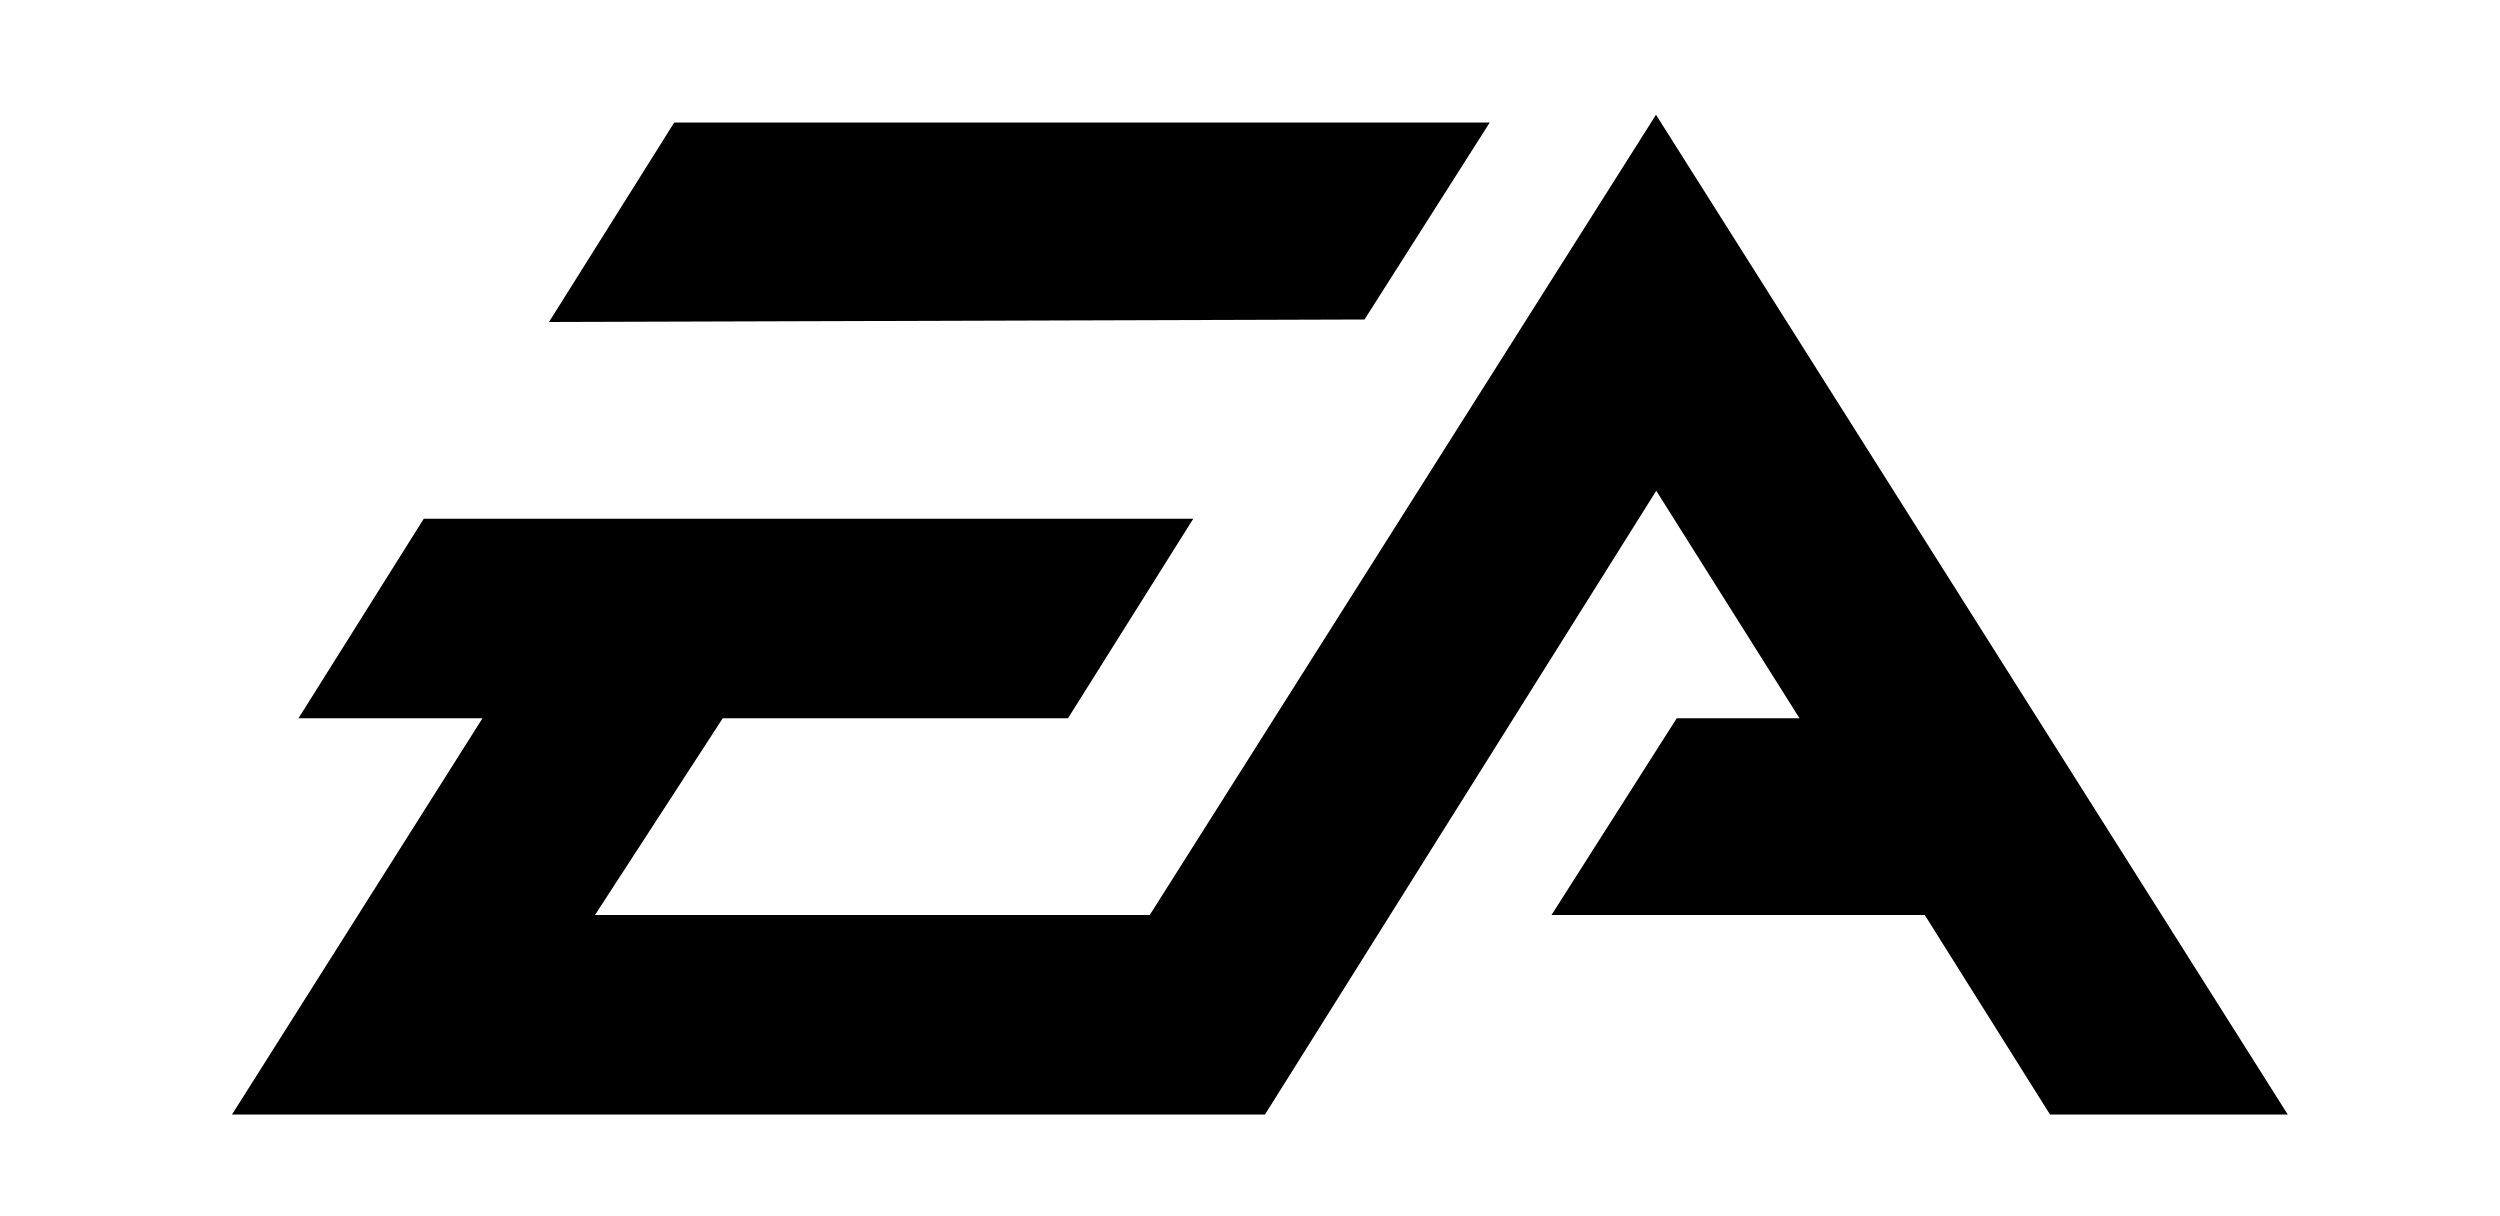
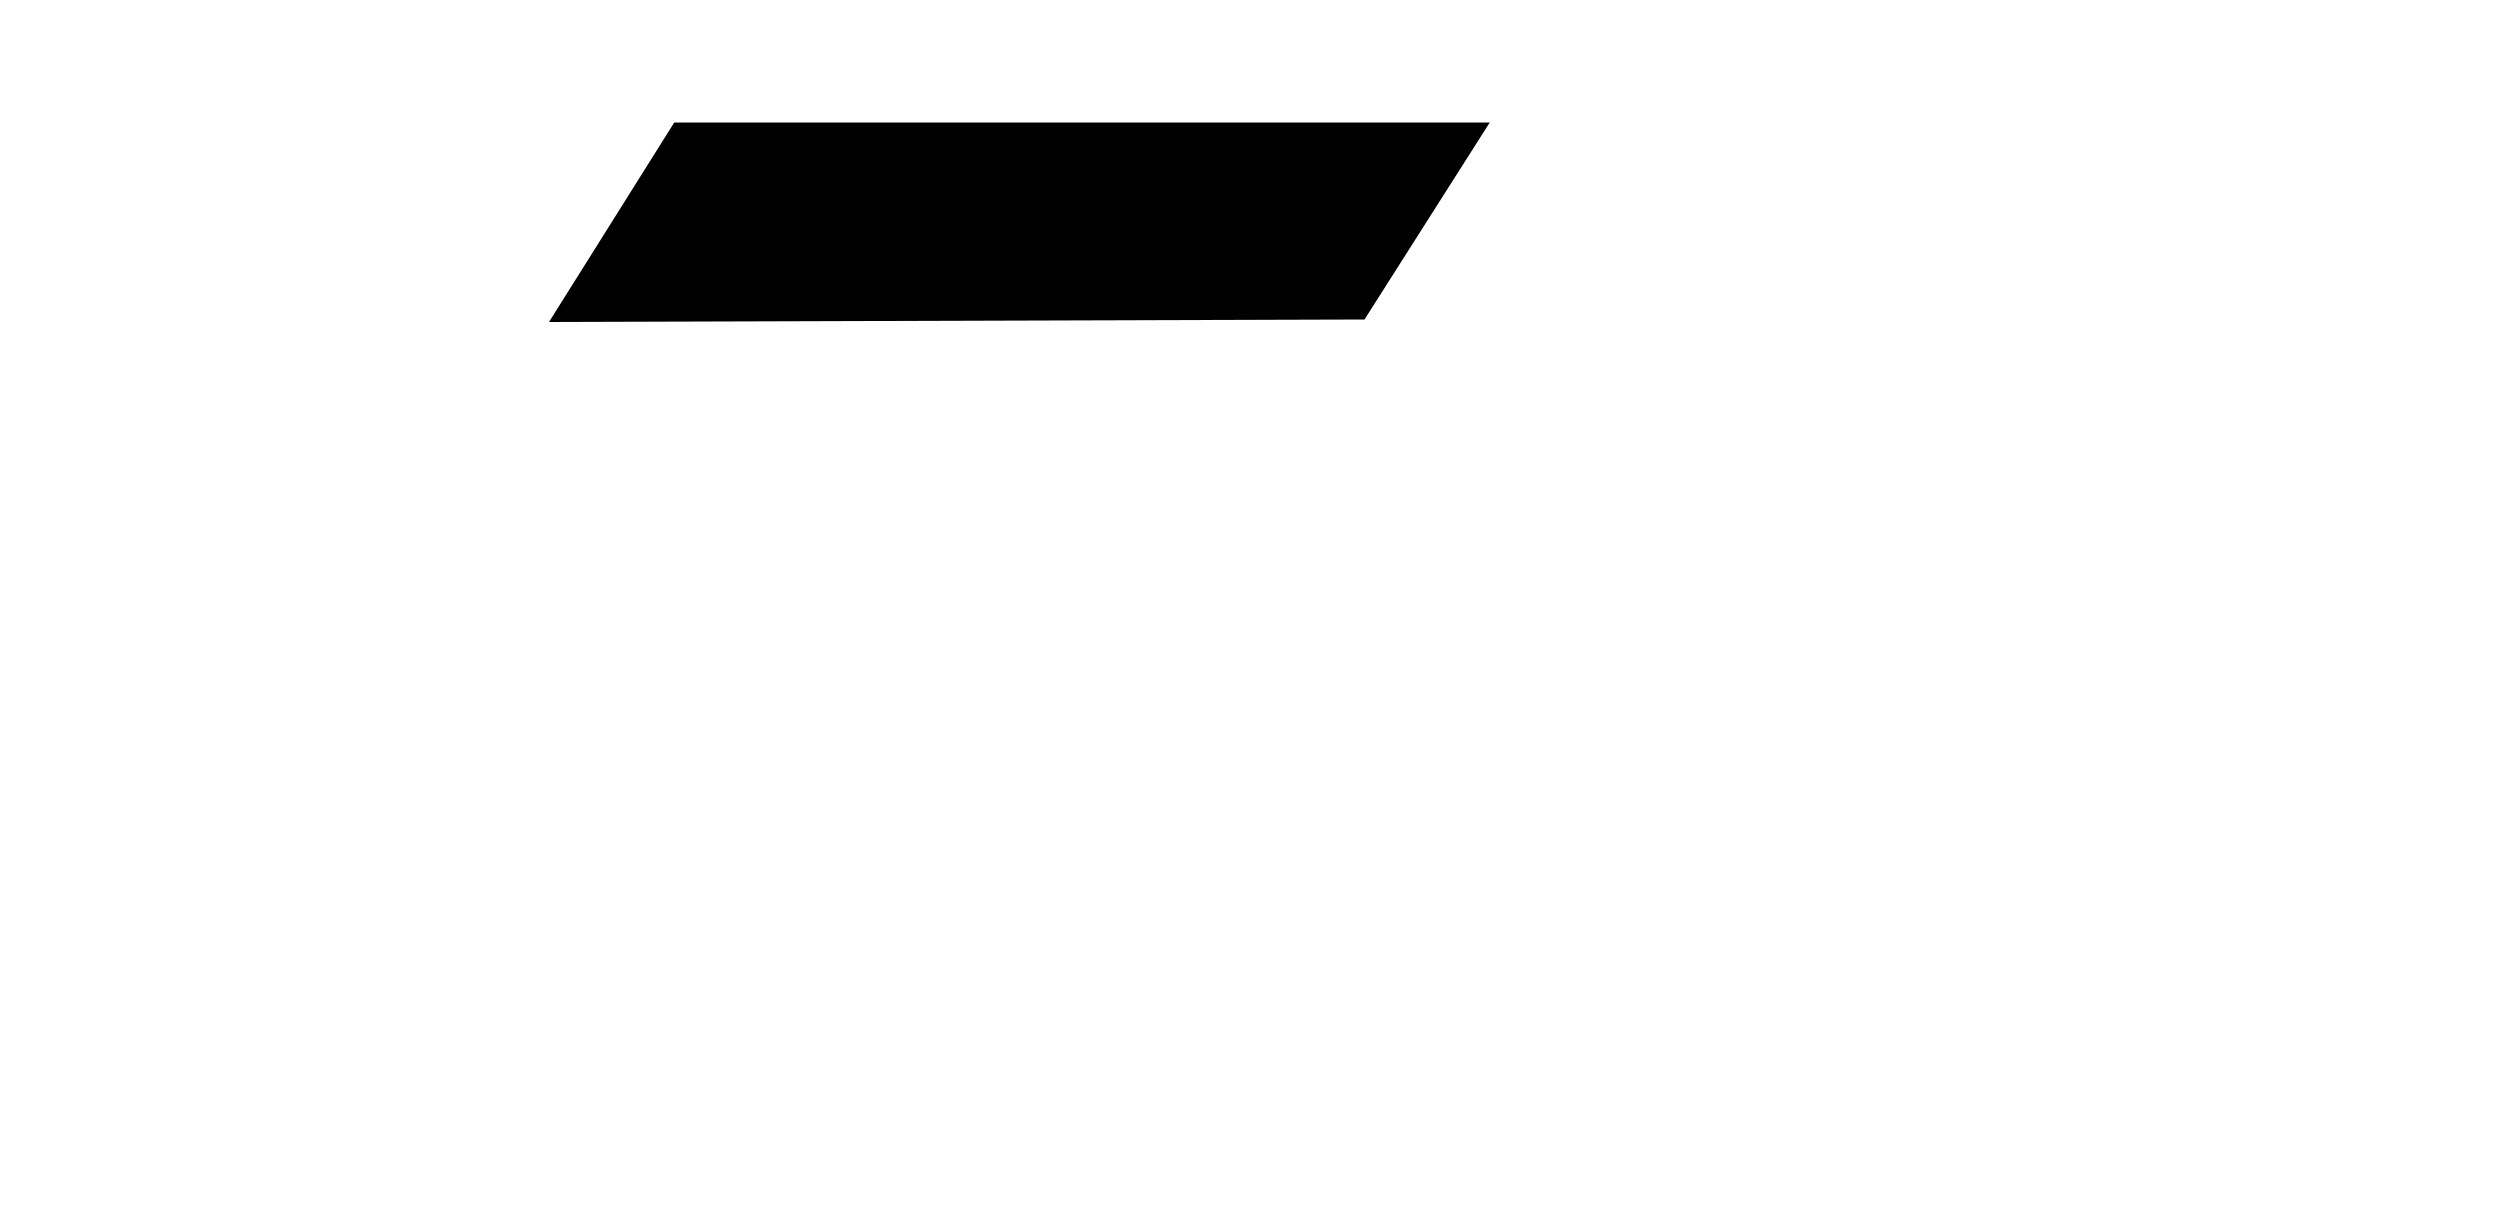
<svg xmlns="http://www.w3.org/2000/svg" xmlns:ns1="http://www.inkscape.org/namespaces/inkscape" xmlns:ns2="http://sodipodi.sourceforge.net/DTD/sodipodi-0.dtd" version="1.1" viewBox="0 0 1000 486.3">
  <defs>
    <style>
      .cls-1 {
        fill-rule: evenodd;
      }
    </style>
  </defs>
  <g>
    <g id="svg2628">
      <g id="_x3C_defs">
        <ns1:perspective id="perspective2636" ns1:persp3d-origin="372.04724 : 350.78739 : 1" ns1:vp_x="0 : 526.18109 : 1" ns1:vp_y="0 : 1000 : 0" ns1:vp_z="744.09448 : 526.18109 : 1" ns2:type="inkscape:persp3d" />
      </g>
      <ns2:namedview id="base" bordercolor="#666666" borderopacity="1.0" gridtolerance="10000" guidetolerance="10" ns1:current-layer="layer1" ns1:cx="544.33668" ns1:cy="233.32008" ns1:document-units="px" ns1:pageopacity="0.0" ns1:pageshadow="2" ns1:window-height="705" ns1:window-maximized="1" ns1:window-width="1366" ns1:window-x="-8" ns1:window-y="-8" ns1:zoom="0.5" objecttolerance="10" pagecolor="#ffffff" showgrid="false" />
      <g id="layer1" ns1:groupmode="layer" ns1:label="Layer 1">
-         <path id="path2416" class="cls-1" d="M662.4,45.9l-202.5,320.1h-221.9l51.1-78.7h138.1l50.1-79.8H169.5l-50.1,79.8h73.6l-100.2,158.5h413.2l156.5-249.5,57.3,91h-49.1l-50.1,78.7h149.3l50.1,79.8h95.1L662.4,45.9" ns1:connector-curvature="0" />
        <path id="path2418" class="cls-1" d="M595.9,49h-326.2l-50.1,79.8,326.2-1,50.1-78.8" ns1:connector-curvature="0" />
      </g>
    </g>
  </g>
</svg>